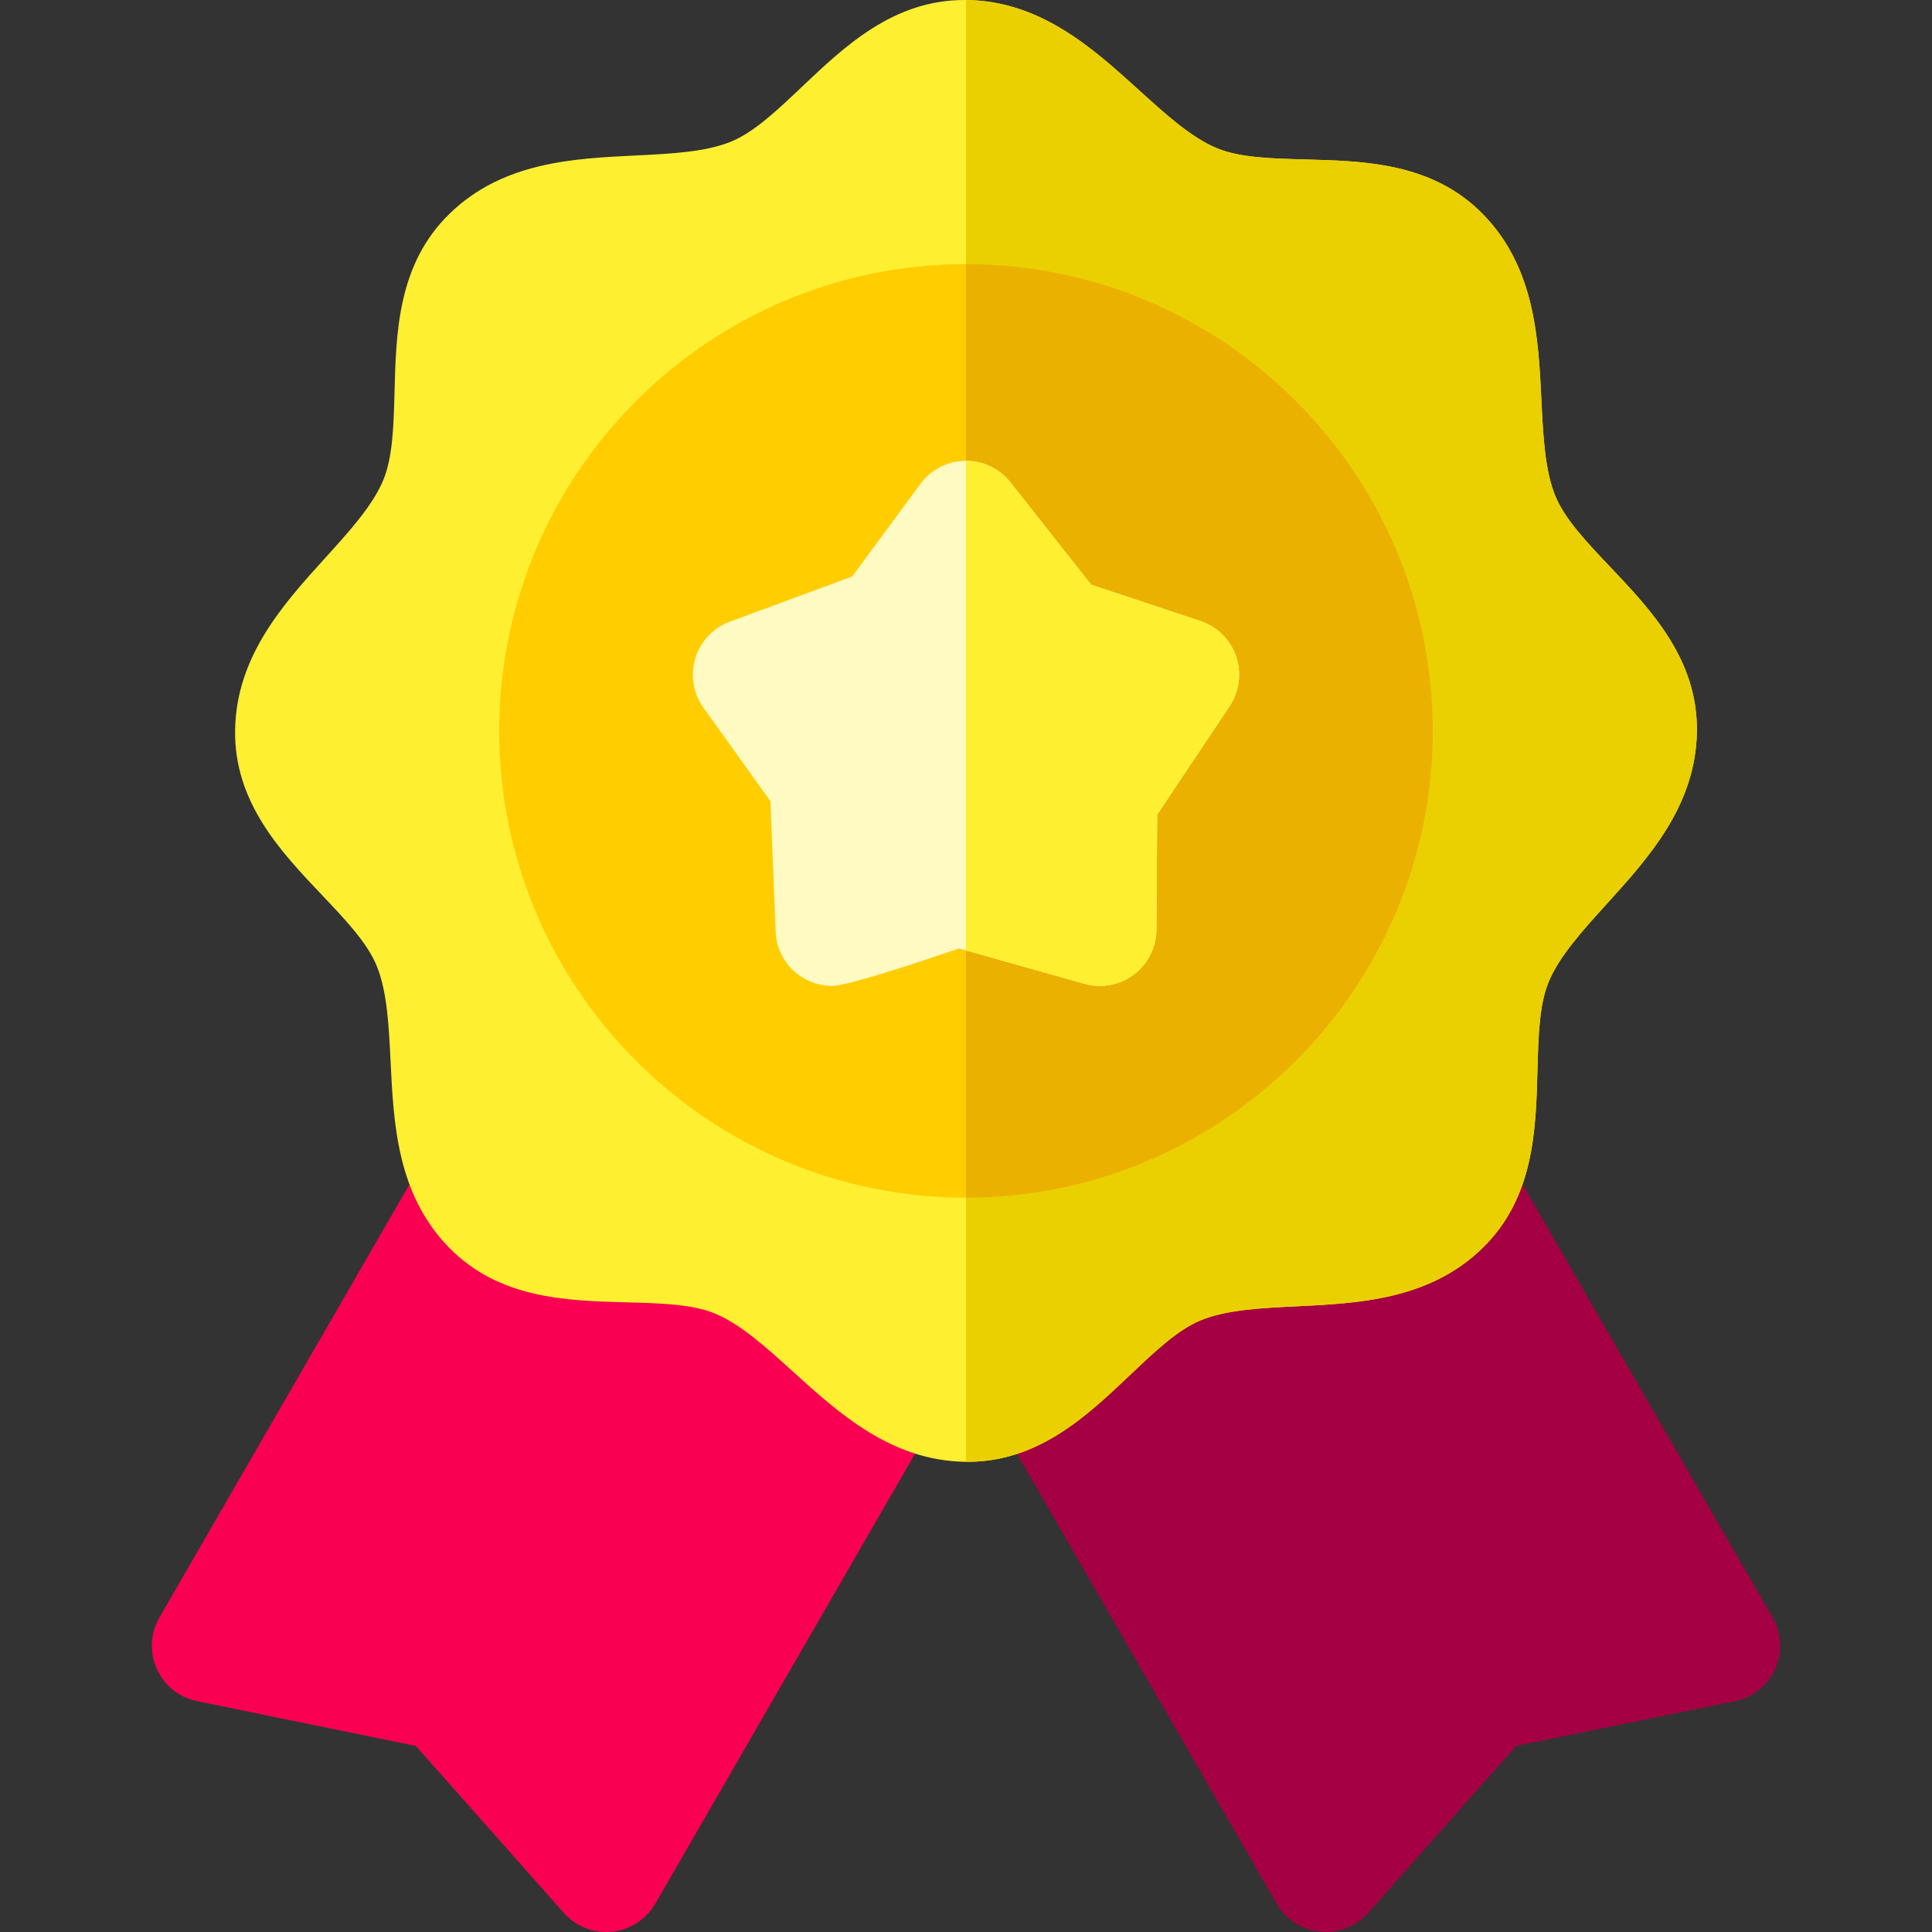
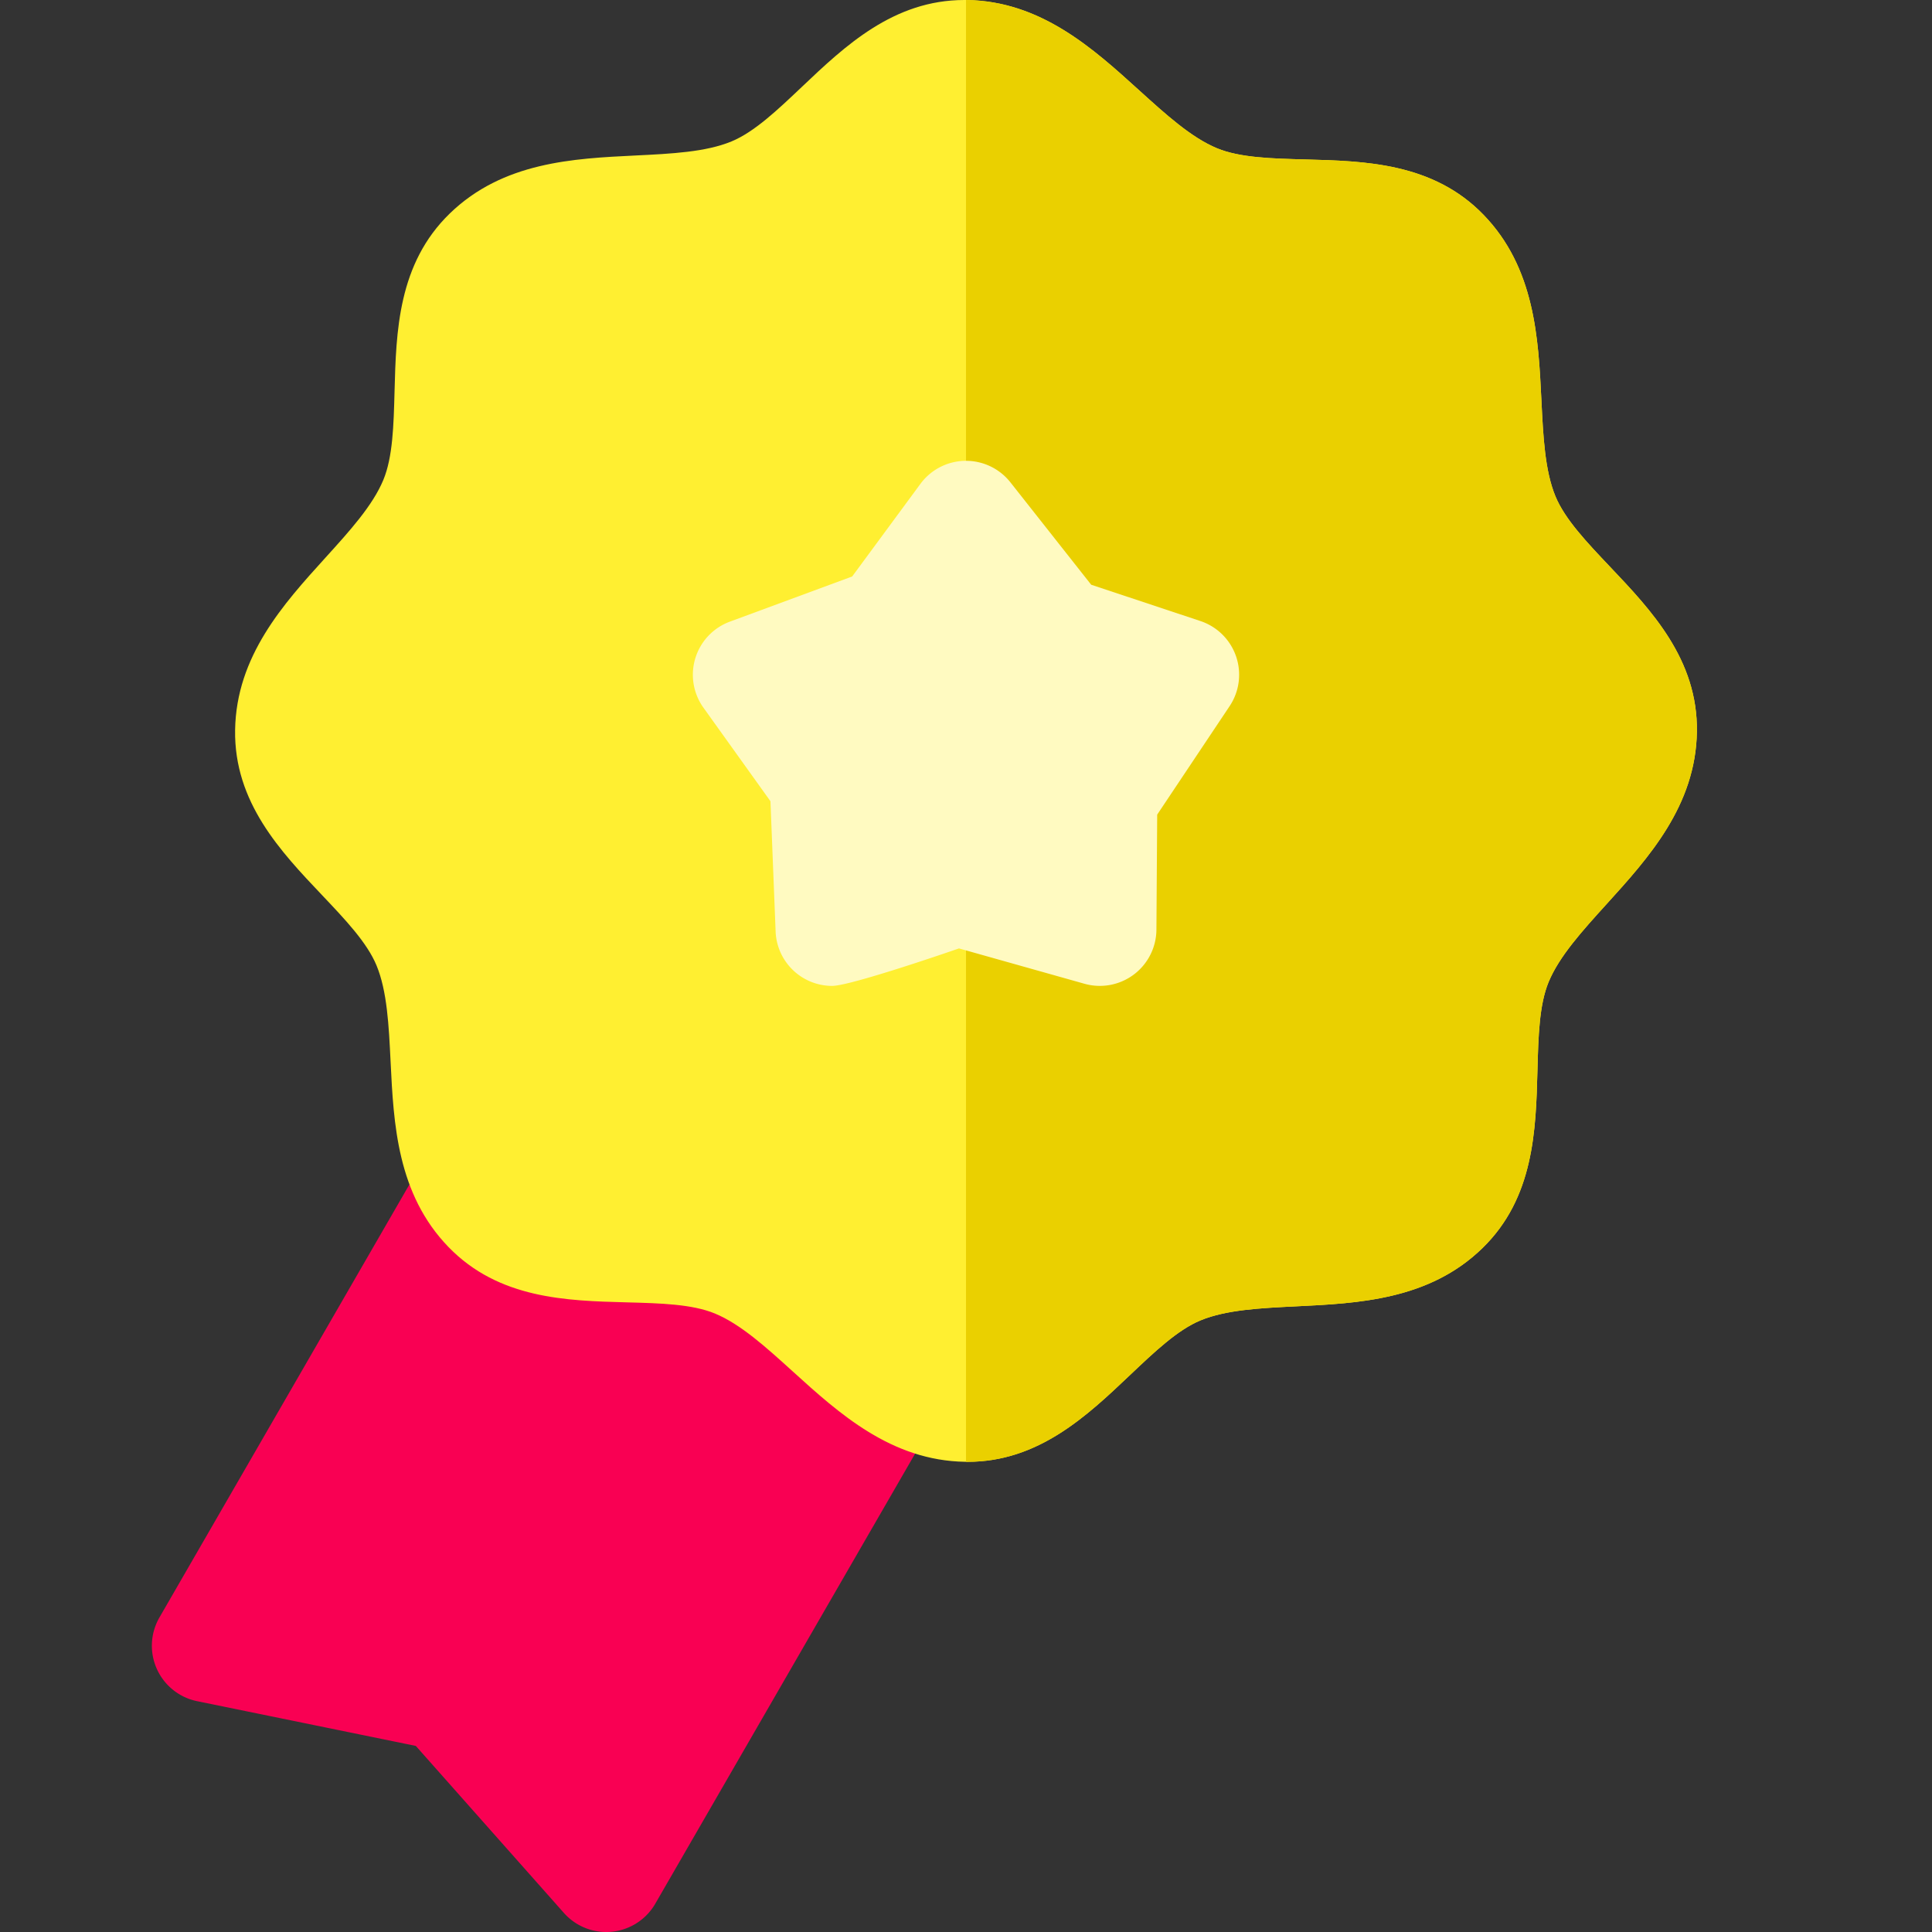
<svg xmlns="http://www.w3.org/2000/svg" version="1.1" width="512" height="512" x="0" y="0" viewBox="0 0 512 512" style="enable-background:new 0 0 512 512" xml:space="preserve">
  <rect x="0" y="0" width="512" height="512" fill="#333333" stroke="none" />
  <g>
-     <path d="M351.335 512a14.999 14.999 0 0 1-12.991-7.5L228.198 313.723c-4.142-7.175-1.684-16.349 5.49-20.49l105.418-60.863a15.001 15.001 0 0 1 20.49 5.49l110.146 190.777a14.999 14.999 0 0 1-9.984 22.195l-57.956 11.857-39.245 44.262A14.997 14.997 0 0 1 351.335 512z" style="" fill="#A50043" data-original="#a50043" />
    <path d="M160.664 512c-4.266 0-8.36-1.82-11.222-5.049l-39.246-44.262-57.955-11.857a14.999 14.999 0 0 1-9.984-22.195L152.402 237.86a15.001 15.001 0 0 1 20.49-5.49l105.418 60.863c7.175 4.142 9.633 13.315 5.49 20.49L173.656 504.5a15 15 0 0 1-12.992 7.5z" style="" fill="#F90053" data-original="#f90053" />
    <path d="M256.442 387.397c-.225 0-.448-.002-.674-.006-19.604-.304-33.428-12.839-45.625-23.897-7.13-6.465-13.864-12.571-20.668-15.39-6.052-2.507-14.485-2.729-23.414-2.965-15.869-.418-33.856-.893-47.188-14.643-13.647-14.077-14.559-32.716-15.363-49.16-.47-9.613-.914-18.692-3.732-25.497-2.507-6.052-8.313-12.172-14.459-18.651-10.926-11.518-23.31-24.571-23.013-43.723.304-19.604 12.839-33.428 23.898-45.624 6.465-7.129 12.572-13.863 15.391-20.668 2.506-6.052 2.729-14.484 2.964-23.413.418-15.87.893-33.856 14.644-47.188 14.078-13.647 32.715-14.559 49.16-15.362 9.613-.47 18.692-.914 25.497-3.732 6.051-2.506 12.171-8.313 18.651-14.459C223.892 12.221 236.776 0 255.559 0c.224 0 .447.001.673.005 19.604.304 33.428 12.839 45.623 23.898 7.13 6.465 13.864 12.571 20.669 15.39 6.052 2.507 14.485 2.729 23.414 2.965 15.869.418 33.856.893 47.188 14.643 13.647 14.078 14.559 32.716 15.363 49.16.47 9.613.914 18.692 3.732 25.497 2.506 6.052 8.313 12.172 14.459 18.652 10.926 11.517 23.309 24.57 23.013 43.72-.304 19.605-12.839 33.43-23.898 45.626-6.465 7.129-12.571 13.863-15.39 20.668-2.507 6.051-2.729 14.484-2.964 23.412-.418 15.87-.893 33.857-14.644 47.189-14.077 13.647-32.716 14.559-49.16 15.362-9.612.47-18.692.914-25.497 3.732-6.051 2.507-12.171 8.313-18.651 14.459-11.38 10.798-24.265 23.019-43.047 23.019z" style="" fill="#FFEF31" data-original="#ffef31" />
    <path d="M426.681 150.21c-6.146-6.48-11.953-12.601-14.459-18.652-2.818-6.805-3.263-15.884-3.732-25.497-.805-16.444-1.716-35.082-15.363-49.16-13.331-13.75-31.318-14.225-47.188-14.643-8.929-.235-17.362-.458-23.414-2.965-6.805-2.818-13.539-8.925-20.669-15.39C289.661 12.843 275.837.308 256.233.005l-.232-.002v387.39c.147.002.295.004.442.004 18.782 0 31.667-12.222 43.047-23.019 6.48-6.146 12.601-11.952 18.651-14.459 6.805-2.818 15.885-3.263 25.497-3.732 16.444-.804 35.083-1.715 49.16-15.362 13.751-13.332 14.226-31.319 14.644-47.189.235-8.928.457-17.361 2.964-23.412 2.818-6.805 8.925-13.539 15.39-20.668 11.06-12.196 23.595-26.021 23.898-45.626.296-19.15-12.087-32.203-23.013-43.72z" style="" fill="#EAD000" data-original="#ead000" />
-     <path d="M256 317.397c-68.208 0-123.699-55.491-123.699-123.698C132.301 125.491 187.792 70 256 70s123.699 55.491 123.699 123.699c0 68.207-55.491 123.698-123.699 123.698z" style="" fill="#FFCD00" data-original="#ffcd00" />
-     <path d="M256 70v247.397c68.208 0 123.699-55.491 123.699-123.698C379.699 125.491 324.208 70 256 70z" style="" fill="#EBB100" data-original="#ebb100" />
    <path d="M220.536 261.272a15 15 0 0 1-14.989-14.407l-1.368-34.527-17.756-24.788a15 15 0 0 1 6.998-22.807l32.415-11.971 18.088-24.547a15.004 15.004 0 0 1 11.829-6.1 14.987 14.987 0 0 1 12.023 5.708l21.402 27.129 28.936 9.617a14.998 14.998 0 0 1 7.743 22.563l-19.188 28.739-.205 30.489a15 15 0 0 1-19.066 14.338l-33.261-9.368c-.001.003-28.546 9.933-33.601 9.932z" style="" fill="#FFFAC1" data-original="#fffac1" />
-     <path d="M327.571 173.946a14.997 14.997 0 0 0-9.456-9.365l-28.936-9.617-21.402-27.129A14.98 14.98 0 0 0 256 122.137v129.731l31.398 8.843a14.998 14.998 0 0 0 19.066-14.338l.205-30.489 19.189-28.739a15.002 15.002 0 0 0 1.713-13.199z" style="" fill="#FFEF31" data-original="#ffef31" />
  </g>
</svg>